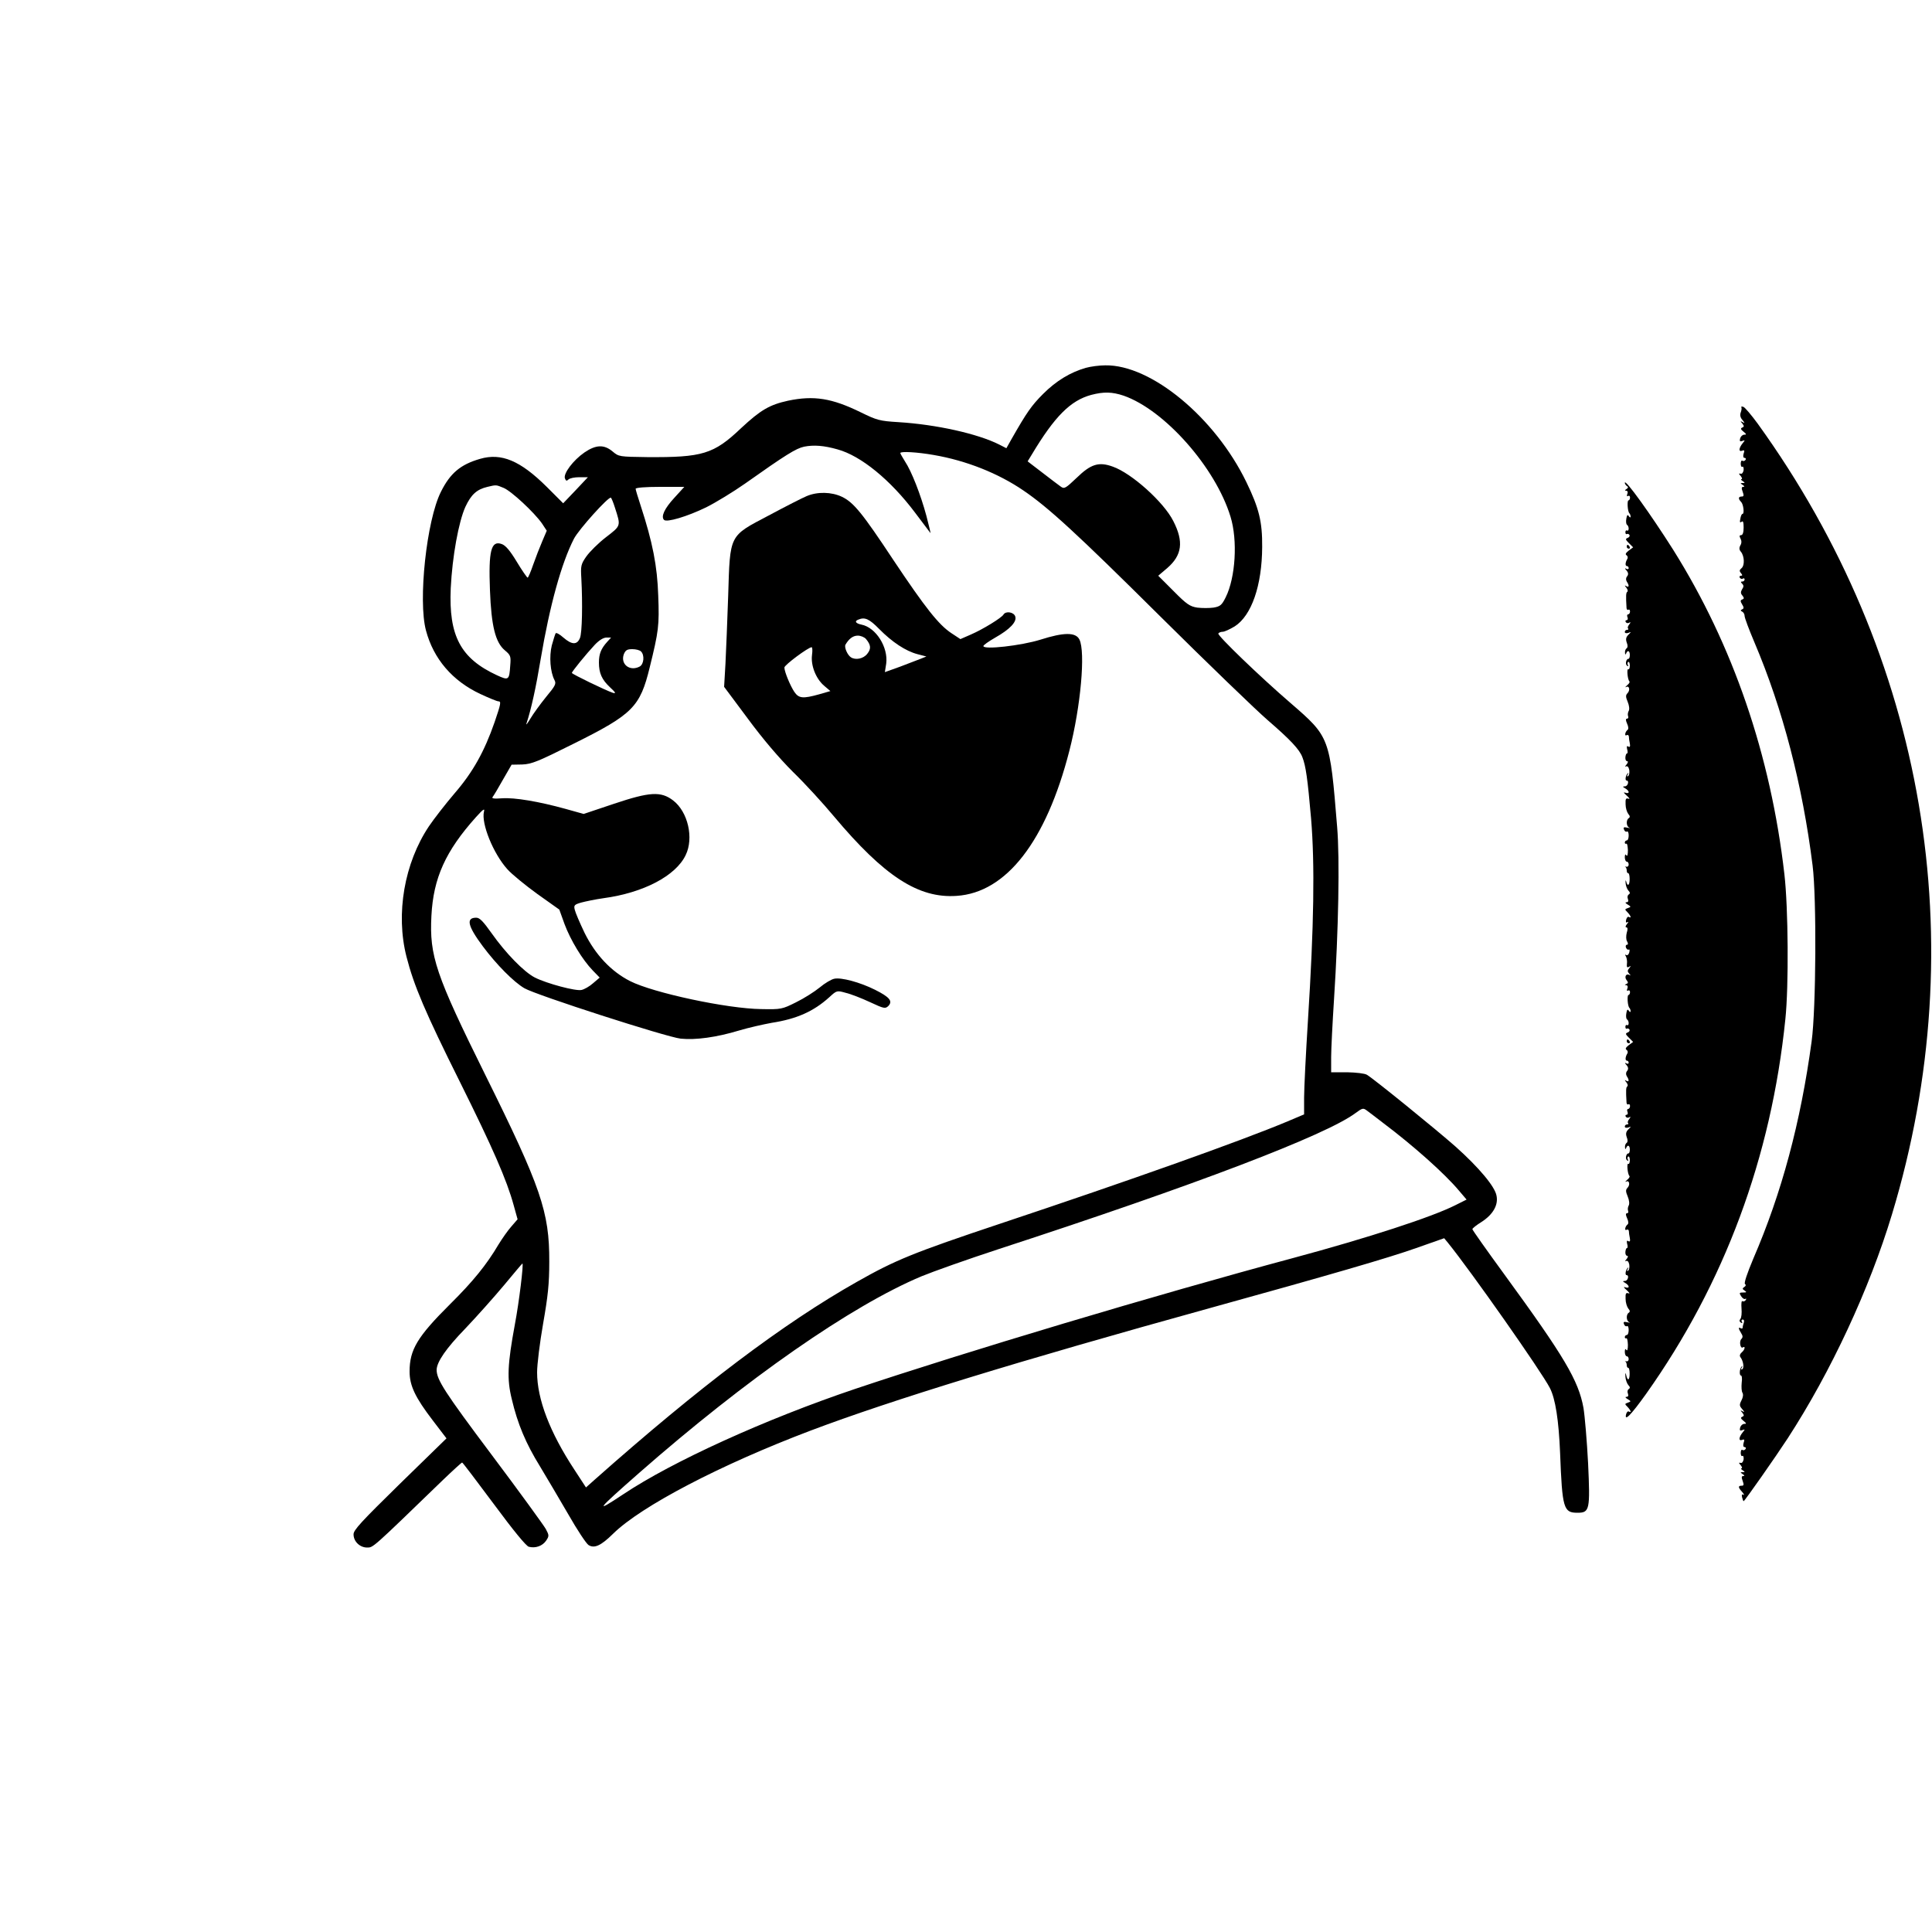
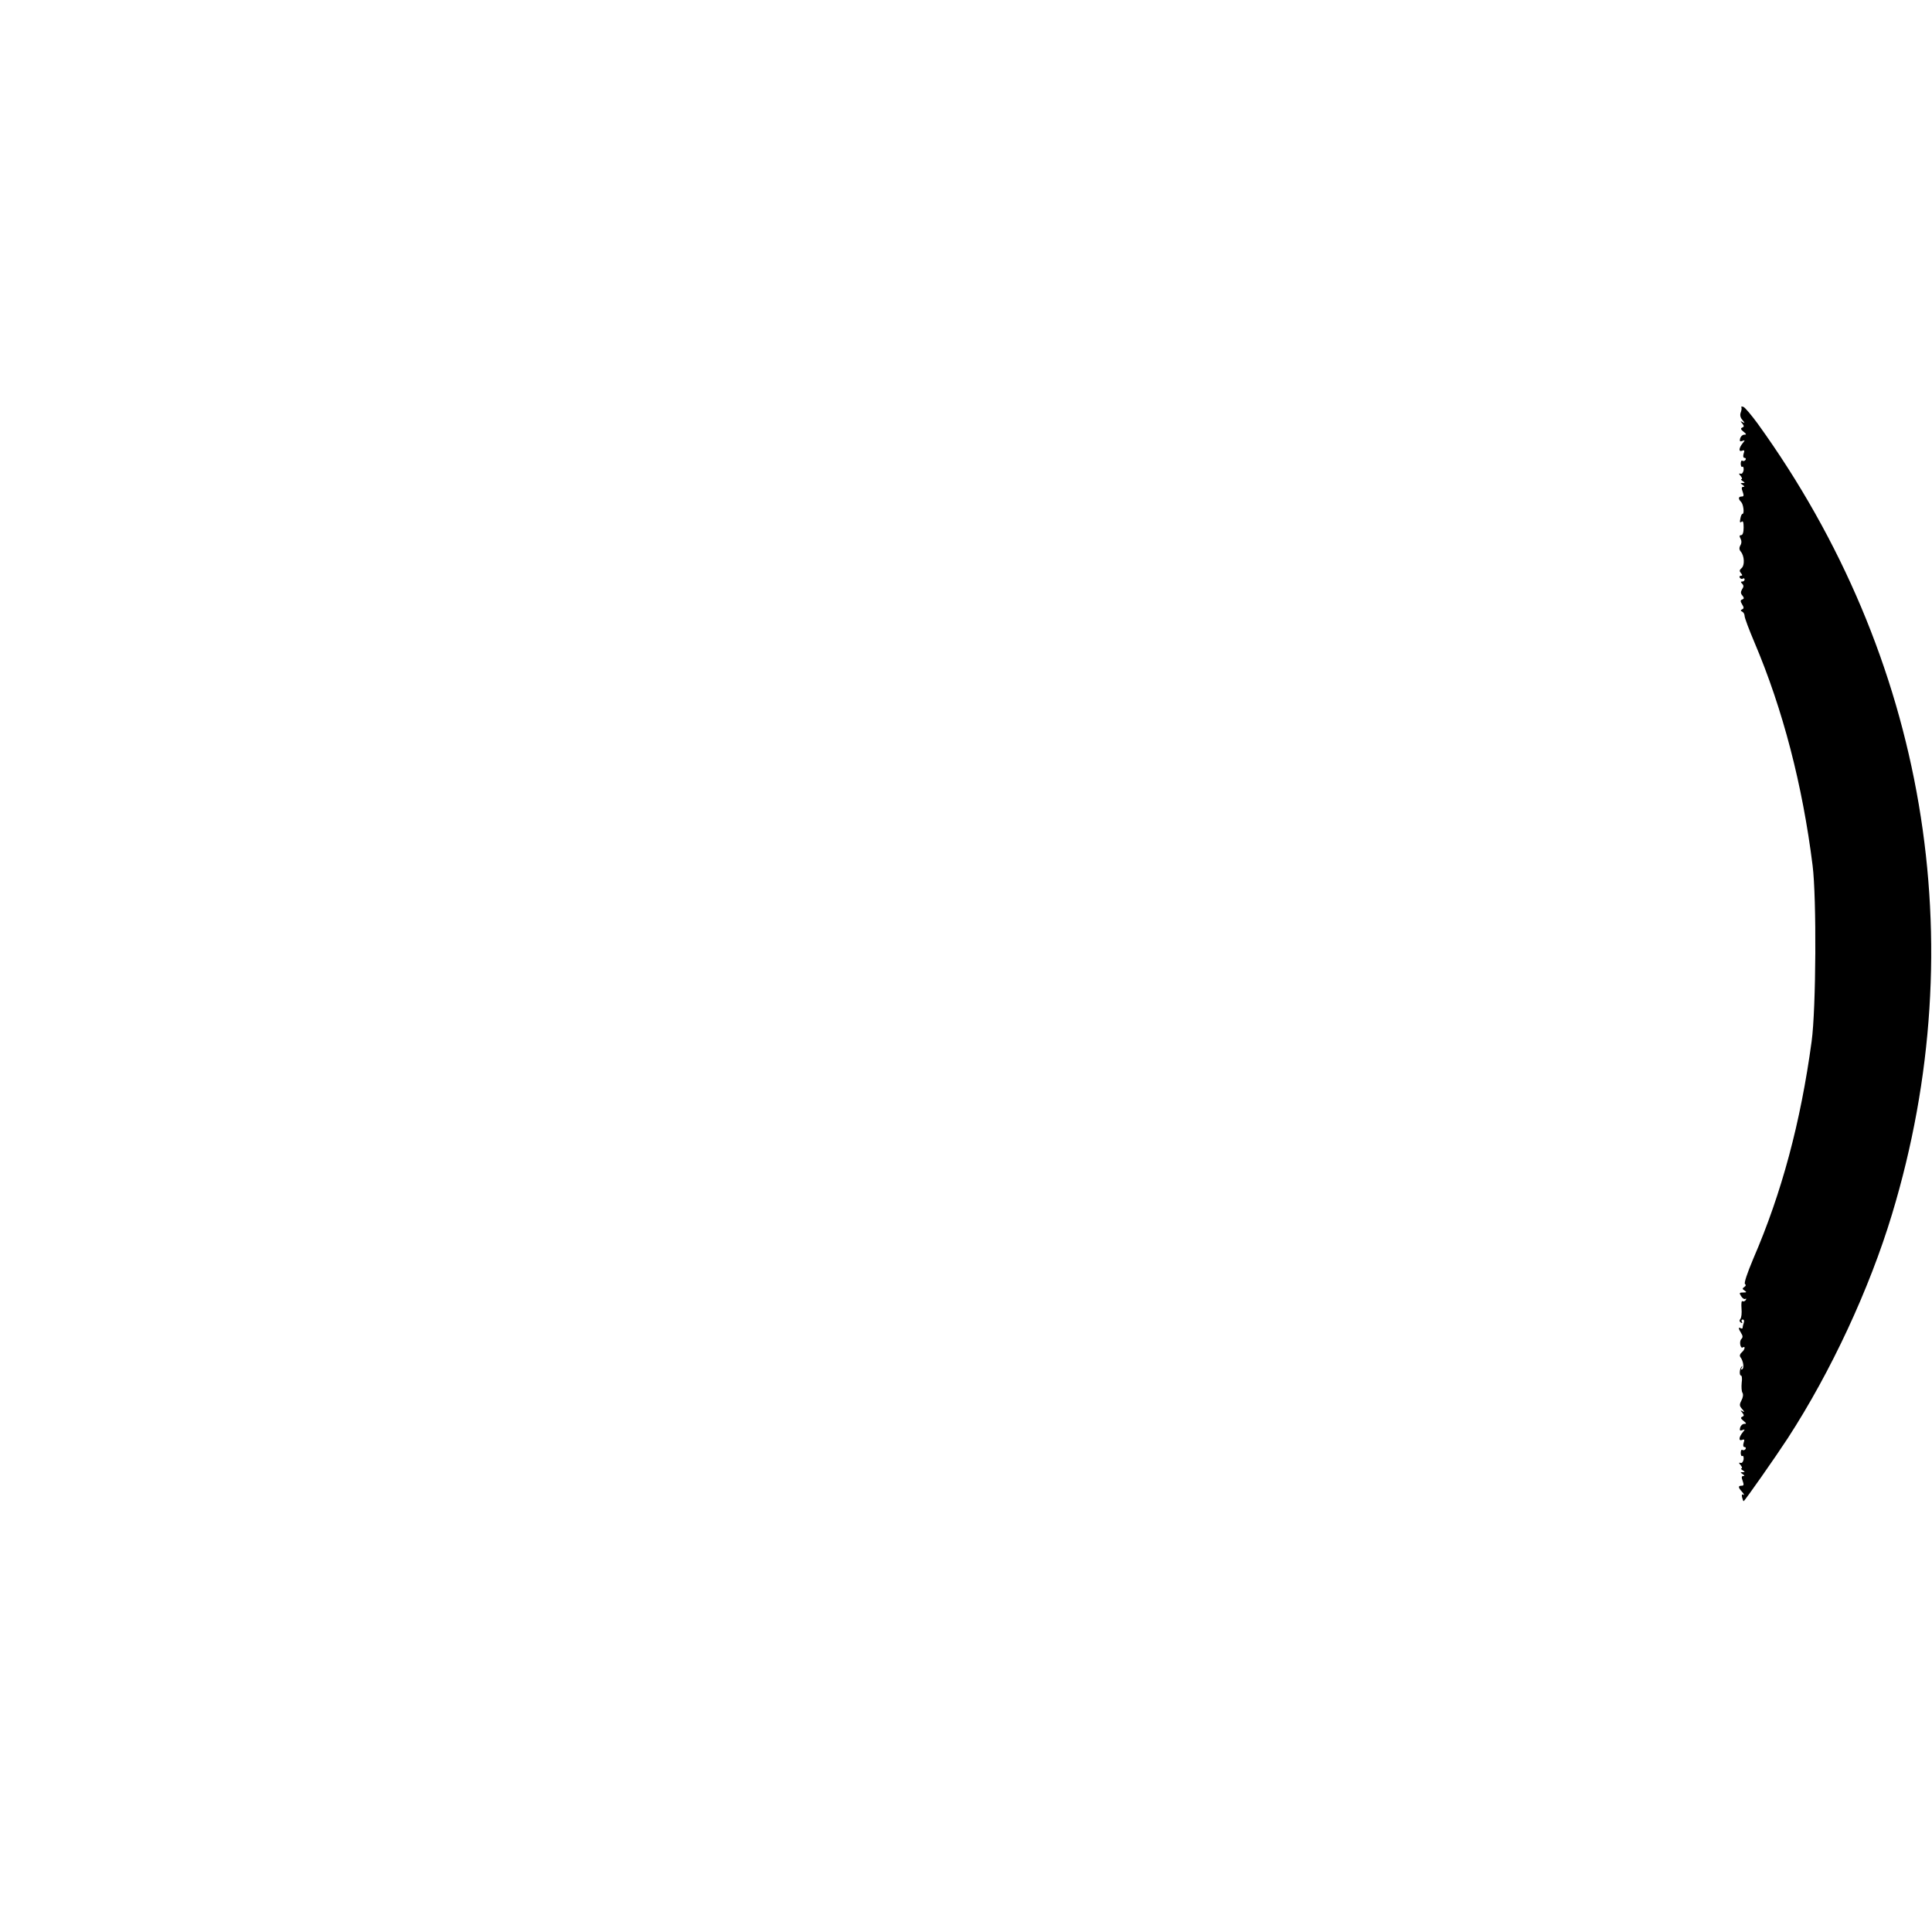
<svg xmlns="http://www.w3.org/2000/svg" version="1.0" width="1000pt" height="1000pt" viewBox="0 0 1000 1000" preserveAspectRatio="xMidYMid meet">
  <g transform="translate(0,1000) scale(0.1,-0.1)" fill="#000000" stroke="none">
-     <path d="M5620 8096 c-80 -23 -153 -67 -221 -135 -60 -60 -85 -96 -163 -233 l-27 -48 -37 19 c-111 56 -326 104 -522 116 -98 6 -111 10 -195 51 -149 73 -242 88 -376 60 -96 -21 -142 -48 -243 -142 -142 -135 -200 -152 -487 -150 -143 2 -146 2 -178 29 -44 37 -86 36 -146 -5 -58 -40 -110 -109 -101 -134 5 -13 9 -15 18 -6 7 7 32 12 57 12 l44 0 -64 -68 -64 -67 -85 85 c-137 136 -235 177 -345 145 -101 -29 -155 -74 -203 -171 -74 -147 -119 -563 -77 -718 39 -146 136 -260 281 -328 45 -21 87 -38 93 -38 16 0 14 -11 -19 -108 -53 -152 -112 -258 -206 -367 -47 -55 -107 -132 -134 -172 -127 -190 -173 -452 -116 -675 38 -149 97 -288 277 -649 169 -340 242 -506 278 -638 l20 -72 -32 -37 c-18 -20 -48 -63 -67 -94 -62 -105 -132 -191 -250 -308 -170 -169 -210 -236 -210 -349 0 -73 29 -134 120 -253 l71 -93 -241 -235 c-200 -196 -241 -240 -240 -262 0 -37 33 -68 70 -68 32 0 24 -7 391 348 52 50 98 92 101 92 3 0 76 -97 164 -215 102 -138 167 -217 181 -221 35 -9 71 4 90 32 16 24 15 28 -2 60 -10 18 -136 192 -281 385 -243 324 -284 388 -284 439 1 41 49 111 148 213 59 62 149 163 201 225 51 61 93 112 95 112 7 0 -17 -199 -39 -315 -38 -206 -42 -282 -16 -387 30 -128 73 -230 146 -348 35 -58 101 -170 147 -249 45 -79 92 -150 104 -158 30 -19 64 -4 127 58 145 143 557 358 1022 534 418 158 1079 361 2066 634 629 174 925 260 1069 311 l145 51 19 -23 c120 -148 485 -668 528 -752 29 -56 46 -168 53 -336 11 -289 18 -310 90 -310 63 0 66 15 55 255 -6 116 -17 245 -24 288 -26 142 -99 265 -409 690 -92 126 -167 232 -166 235 0 4 21 21 47 37 59 38 88 87 78 136 -8 47 -91 146 -213 255 -101 89 -421 349 -458 371 -11 7 -56 12 -102 13 l-83 0 0 78 c0 42 7 178 15 302 23 356 30 725 16 890 -38 466 -38 465 -241 641 -157 135 -380 350 -374 360 3 5 13 9 23 9 9 0 37 13 62 28 87 56 141 211 142 411 1 130 -16 200 -82 336 -162 334 -493 608 -730 604 -31 0 -76 -6 -101 -13z m196 -144 c212 -74 475 -371 553 -626 38 -123 26 -316 -25 -418 -20 -40 -28 -47 -63 -53 -22 -3 -59 -3 -84 0 -38 6 -55 17 -123 86 l-79 79 47 40 c76 66 86 136 31 243 -49 98 -216 248 -314 282 -72 26 -113 13 -186 -58 -57 -54 -64 -59 -82 -46 -11 8 -54 40 -95 72 l-77 59 22 36 c118 197 200 279 307 308 65 17 108 16 168 -4z m-1481 -278 c121 -33 274 -158 401 -327 42 -56 78 -104 80 -106 2 -2 -8 38 -21 89 -30 111 -77 231 -111 282 -13 21 -24 40 -24 43 0 10 88 5 173 -10 169 -29 334 -95 463 -183 130 -88 279 -225 709 -652 248 -246 498 -487 556 -537 118 -102 165 -152 180 -192 18 -46 27 -111 45 -316 20 -239 15 -557 -16 -1045 -11 -173 -20 -354 -20 -401 l0 -87 -85 -36 c-246 -103 -820 -307 -1486 -529 -452 -151 -545 -189 -744 -302 -379 -214 -815 -543 -1356 -1023 l-46 -41 -60 92 c-127 193 -193 365 -193 504 0 41 14 154 31 251 25 143 32 205 32 322 1 257 -43 385 -331 966 -257 519 -290 616 -279 824 10 195 73 335 231 511 37 41 46 47 41 28 -15 -61 48 -217 121 -298 23 -26 93 -83 155 -128 l114 -81 27 -75 c31 -83 92 -184 146 -240 l36 -37 -34 -29 c-19 -17 -46 -32 -60 -35 -30 -7 -179 33 -241 64 -57 29 -152 127 -224 229 -44 62 -62 81 -80 81 -54 0 -45 -42 34 -148 71 -95 159 -184 215 -217 62 -36 736 -253 809 -261 78 -8 186 7 302 42 50 15 126 32 170 40 129 20 216 59 297 132 39 36 40 36 86 23 26 -6 82 -28 125 -48 73 -34 79 -35 95 -20 24 25 7 46 -69 84 -78 39 -175 65 -211 57 -15 -3 -49 -23 -75 -45 -27 -22 -82 -57 -123 -77 -72 -36 -77 -37 -180 -35 -176 2 -559 84 -679 145 -98 50 -179 136 -235 249 -25 52 -48 106 -51 120 -6 23 -2 27 32 37 22 6 74 17 117 23 207 28 374 116 425 223 43 88 12 224 -65 283 -63 48 -120 45 -305 -17 l-158 -53 -93 26 c-137 38 -265 60 -330 55 -41 -3 -55 -1 -48 7 5 6 29 46 53 89 l45 78 55 1 c49 2 81 15 269 109 303 151 341 189 391 394 46 187 50 216 44 371 -5 154 -29 276 -91 466 -14 43 -26 82 -26 87 0 6 51 10 126 10 l126 0 -51 -56 c-52 -56 -71 -98 -54 -115 14 -14 119 17 218 65 50 25 140 80 200 122 212 150 265 183 307 192 50 10 103 6 173 -14z m-1729 -199 c40 -16 159 -127 199 -184 l25 -38 -23 -54 c-13 -30 -34 -84 -47 -121 -13 -38 -26 -68 -29 -68 -3 0 -29 37 -56 82 -35 58 -58 85 -78 92 -55 20 -69 -34 -61 -239 7 -185 28 -270 77 -311 30 -25 32 -31 28 -78 -5 -77 -8 -79 -69 -51 -188 87 -250 204 -239 450 8 165 41 345 76 422 30 64 59 90 114 103 46 11 44 11 83 -5z m577 -103 c31 -96 32 -92 -47 -153 -39 -30 -84 -75 -101 -99 -28 -40 -30 -49 -26 -114 7 -132 4 -281 -7 -308 -15 -37 -42 -36 -86 2 -19 17 -37 27 -40 22 -3 -5 -12 -34 -20 -63 -14 -57 -8 -137 14 -179 10 -19 5 -29 -44 -88 -30 -37 -67 -88 -81 -112 -15 -25 -24 -36 -20 -25 25 76 49 186 74 336 46 273 107 495 172 621 25 48 179 219 191 212 3 -2 13 -26 21 -52z m-40 -694 c-32 -35 -43 -63 -43 -107 0 -55 15 -89 58 -129 29 -27 32 -33 14 -28 -36 12 -212 97 -212 103 0 7 74 98 119 146 22 23 44 37 60 37 l24 0 -20 -22z m175 -50 c19 -19 15 -66 -7 -78 -51 -27 -101 12 -82 64 9 21 17 26 44 26 18 0 38 -5 45 -12z m3838 -2438 c161 -121 322 -265 395 -352 l40 -47 -58 -29 c-123 -62 -452 -169 -838 -273 -712 -191 -1700 -487 -2269 -678 -463 -156 -947 -376 -1201 -546 -152 -101 -138 -83 83 111 555 487 1099 866 1462 1018 58 24 238 88 400 141 1019 332 1691 589 1845 703 38 28 41 28 61 13 12 -9 48 -36 80 -61z" />
-     <path d="M4175 7432 c-22 -9 -110 -54 -196 -100 -207 -109 -200 -95 -210 -417 -4 -126 -11 -284 -14 -350 l-7 -120 123 -165 c78 -106 162 -204 233 -275 62 -60 157 -164 212 -230 261 -311 438 -426 636 -412 257 17 463 283 583 751 59 229 84 512 52 576 -19 38 -80 38 -202 -1 -100 -31 -295 -53 -295 -33 0 5 27 24 60 43 78 44 114 83 105 110 -7 23 -49 30 -61 10 -10 -17 -106 -76 -168 -103 l-55 -24 -47 31 c-65 43 -134 130 -299 377 -162 245 -207 300 -268 329 -53 25 -126 27 -182 3z m375 -687 c68 -69 138 -115 199 -131 l46 -12 -30 -12 c-16 -6 -65 -25 -107 -41 l-78 -28 7 44 c11 85 -53 187 -128 202 -30 6 -38 18 -16 26 33 14 56 4 107 -48z m-68 -52 c26 -31 28 -51 7 -77 -20 -26 -61 -34 -85 -18 -18 12 -35 52 -28 65 18 31 39 47 64 47 15 0 34 -8 42 -17z m-279 -83 c-7 -53 19 -121 61 -158 l34 -29 -59 -17 c-83 -23 -104 -21 -127 12 -21 31 -52 105 -52 127 0 13 124 105 141 105 4 0 5 -18 2 -40z" />
    <path d="M9013 7892 c3 -4 1 -16 -3 -27 -5 -13 -2 -27 9 -39 13 -16 13 -18 1 -11 -13 7 -13 6 -2 -7 10 -13 10 -17 0 -21 -10 -4 -8 -10 6 -21 16 -13 17 -16 4 -16 -9 0 -18 -9 -21 -19 -4 -15 -1 -18 12 -13 14 5 14 4 1 -12 -20 -25 -22 -46 -3 -39 12 5 14 1 8 -15 -4 -14 -2 -22 5 -22 6 0 8 -5 5 -10 -4 -6 -11 -8 -16 -5 -5 4 -9 -3 -9 -15 0 -12 4 -19 8 -16 5 3 8 -5 7 -17 -2 -12 -8 -21 -15 -19 -11 3 -11 0 0 -12 7 -9 9 -16 4 -16 -5 0 -2 -5 6 -10 13 -9 13 -10 0 -10 -13 0 -13 -1 0 -10 10 -6 11 -10 3 -10 -9 0 -10 -7 -3 -25 7 -20 6 -25 -5 -25 -18 0 -19 -12 -3 -28 12 -12 18 -62 7 -62 -4 0 -9 -11 -11 -25 -4 -18 -2 -22 6 -16 8 7 11 -2 11 -30 0 -25 -5 -39 -13 -39 -9 0 -10 -5 -3 -18 6 -11 6 -24 -1 -35 -7 -13 -6 -23 3 -33 18 -22 20 -70 4 -84 -12 -10 -13 -16 -4 -26 9 -11 8 -14 0 -14 -7 0 -9 -5 -6 -10 4 -6 11 -8 16 -5 5 4 9 1 9 -4 0 -6 -5 -11 -12 -11 -9 0 -9 -3 -1 -11 9 -9 9 -16 0 -29 -8 -14 -8 -22 2 -33 9 -12 9 -16 -1 -20 -10 -3 -11 -9 -1 -25 10 -16 10 -22 0 -26 -9 -5 -9 -7 1 -12 6 -3 12 -13 12 -22 0 -10 23 -71 51 -137 147 -346 249 -739 301 -1155 21 -168 18 -741 -5 -910 -57 -420 -155 -785 -302 -1125 -32 -76 -49 -127 -43 -131 6 -4 5 -10 -3 -15 -12 -8 -11 -11 1 -19 12 -8 11 -10 -8 -10 -19 0 -21 -2 -10 -19 7 -11 16 -17 22 -14 5 3 6 1 2 -6 -4 -6 -12 -9 -17 -6 -5 4 -7 -12 -5 -37 2 -24 0 -48 -6 -55 -6 -7 -5 -14 3 -19 8 -4 9 -3 5 4 -4 7 -2 12 4 12 7 0 9 -7 6 -16 -3 -9 -6 -20 -6 -25 0 -6 -4 -7 -10 -4 -13 8 -13 -1 2 -25 9 -14 10 -22 1 -31 -12 -12 -5 -52 8 -43 15 9 10 -13 -6 -26 -9 -8 -12 -17 -7 -24 15 -19 21 -56 10 -63 -7 -4 -8 -1 -3 8 5 8 4 11 0 6 -11 -10 -14 -47 -3 -47 4 0 6 -17 3 -37 -2 -21 -1 -44 4 -52 5 -8 3 -24 -5 -39 -12 -23 -11 -29 4 -46 12 -14 13 -17 2 -11 -13 7 -13 6 -2 -7 10 -13 10 -17 0 -21 -10 -4 -8 -10 6 -21 16 -13 17 -16 4 -16 -9 0 -18 -9 -21 -19 -4 -15 -1 -18 12 -13 14 5 14 4 1 -12 -20 -25 -22 -46 -3 -39 12 5 14 1 8 -15 -4 -14 -2 -22 5 -22 6 0 8 -5 5 -10 -4 -6 -11 -8 -16 -5 -5 4 -9 -3 -9 -15 0 -12 4 -19 8 -16 5 3 8 -5 7 -17 -2 -12 -8 -21 -15 -19 -11 3 -11 0 0 -12 7 -9 9 -16 4 -16 -5 0 -2 -5 6 -10 13 -9 13 -10 0 -10 -13 0 -13 -1 0 -10 10 -6 11 -10 3 -10 -9 0 -10 -7 -3 -25 7 -20 6 -25 -5 -25 -20 0 -19 -9 3 -33 9 -11 12 -17 5 -14 -7 5 -9 0 -6 -13 3 -11 6 -20 8 -20 5 0 166 230 228 325 224 345 423 773 540 1160 426 1408 175 2886 -695 4092 -33 45 -66 84 -74 87 -8 3 -13 2 -11 -2z" />
-     <path d="M8410 7501 c0 -5 5 -13 11 -17 8 -4 7 -9 -2 -15 -10 -6 -10 -9 -2 -9 7 0 10 -7 6 -17 -4 -10 -2 -14 4 -10 5 3 10 0 10 -8 0 -8 -4 -15 -8 -15 -8 0 -5 -58 5 -67 3 -3 6 -11 6 -17 0 -6 -4 -5 -9 2 -6 10 -10 7 -13 -12 -3 -15 -1 -29 3 -32 5 -3 9 -12 9 -20 0 -8 -4 -13 -8 -10 -5 3 -9 -1 -9 -9 0 -8 4 -12 8 -9 4 2 10 0 13 -5 3 -5 -1 -12 -9 -15 -13 -5 -12 -9 6 -27 l22 -22 -23 -17 c-15 -12 -19 -19 -11 -24 6 -4 8 -13 4 -19 -11 -18 -12 -37 -2 -37 5 0 9 -5 9 -11 0 -5 -6 -7 -12 -3 -9 5 -9 2 1 -9 10 -12 10 -21 3 -30 -7 -8 -7 -18 -2 -27 14 -21 12 -32 -2 -24 -10 6 -10 4 0 -8 7 -9 9 -18 5 -21 -7 -4 -8 -20 -4 -85 1 -7 5 -11 9 -8 5 3 9 -1 9 -9 0 -8 -5 -15 -10 -15 -5 0 -7 -7 -3 -15 3 -8 1 -15 -5 -15 -6 0 -7 -5 -4 -10 4 -6 12 -7 18 -3 8 5 8 2 0 -9 -7 -8 -10 -18 -6 -21 3 -4 1 -7 -5 -7 -7 0 -12 -5 -12 -11 0 -6 7 -8 18 -5 16 7 16 6 0 -10 -12 -12 -14 -23 -8 -40 6 -14 5 -26 0 -29 -6 -4 -10 -14 -9 -23 0 -11 3 -12 6 -4 7 19 19 14 19 -8 0 -11 -3 -20 -7 -20 -13 0 -18 -29 -7 -36 6 -4 8 -3 4 4 -3 6 -3 13 2 16 4 2 8 -6 8 -19 0 -13 -4 -22 -8 -19 -9 6 -4 -54 6 -63 3 -3 -2 -12 -12 -20 -9 -8 -12 -12 -5 -9 16 9 22 -16 7 -32 -10 -10 -10 -19 1 -45 8 -19 10 -39 5 -47 -4 -7 -6 -19 -3 -27 3 -7 0 -13 -6 -13 -7 0 -7 -8 1 -26 7 -15 8 -28 2 -32 -13 -10 -17 -35 -4 -27 5 3 10 0 11 -7 0 -7 2 -23 5 -36 3 -16 0 -21 -8 -16 -8 5 -9 0 -6 -14 4 -12 3 -22 -1 -22 -4 0 -7 -9 -8 -20 -1 -11 3 -20 9 -20 6 0 5 -7 -3 -17 -8 -9 -9 -14 -3 -10 7 4 14 -3 17 -18 2 -14 0 -28 -6 -32 -6 -4 -7 -1 -2 8 5 8 4 10 0 6 -11 -10 -15 -37 -6 -37 15 0 7 -30 -8 -30 -14 -1 -13 -2 2 -11 9 -5 17 -14 17 -19 0 -5 -8 -7 -17 -3 -12 4 -9 -1 7 -15 14 -13 18 -20 9 -16 -14 4 -16 -1 -15 -29 0 -19 7 -41 14 -50 9 -10 10 -17 2 -22 -14 -9 -13 -42 3 -49 6 -3 2 -3 -10 0 -18 4 -22 2 -17 -10 3 -9 10 -13 15 -10 5 3 9 -6 9 -20 0 -14 -4 -26 -10 -26 -5 0 -10 -5 -10 -11 0 -5 3 -8 8 -6 4 3 7 -12 8 -34 0 -22 -3 -34 -8 -26 -5 8 -8 4 -8 -10 0 -13 5 -23 10 -23 6 0 10 -7 10 -15 0 -8 -6 -13 -12 -11 -7 1 -10 1 -5 -1 4 -3 7 -11 7 -19 0 -8 3 -14 8 -14 4 0 7 -13 7 -30 0 -33 -11 -41 -18 -12 -2 9 -4 6 -3 -8 1 -14 7 -31 14 -39 10 -10 10 -16 2 -21 -6 -4 -8 -14 -4 -23 4 -11 1 -17 -7 -17 -9 0 -6 -5 6 -12 18 -11 18 -12 1 -18 -17 -6 -17 -7 -2 -22 17 -18 22 -33 7 -24 -5 3 -11 -3 -14 -14 -3 -13 -1 -18 6 -13 7 4 6 -1 -2 -10 -8 -10 -9 -17 -3 -17 7 0 8 -10 2 -28 -4 -16 -4 -36 2 -45 6 -11 5 -17 -1 -17 -6 0 -8 -7 -5 -15 4 -8 10 -13 14 -10 5 3 6 -4 3 -15 -3 -11 -10 -17 -16 -13 -6 4 -7 1 -1 -8 4 -8 7 -25 5 -38 -2 -17 1 -21 11 -15 10 6 11 5 1 -7 -10 -12 -10 -18 0 -29 8 -9 9 -11 0 -6 -17 9 -27 -12 -13 -28 8 -11 8 -15 -2 -19 -9 -4 -10 -6 -1 -6 7 -1 10 -8 6 -18 -4 -10 -2 -14 4 -10 5 3 10 0 10 -8 0 -8 -4 -15 -8 -15 -8 0 -5 -58 5 -67 3 -3 6 -11 6 -17 0 -6 -4 -5 -9 2 -6 10 -10 7 -13 -12 -3 -15 -1 -29 3 -32 5 -3 9 -12 9 -20 0 -8 -4 -13 -8 -10 -5 3 -9 -1 -9 -9 0 -8 4 -12 8 -9 4 2 10 0 13 -5 3 -5 -1 -12 -9 -15 -13 -5 -12 -9 6 -27 l22 -22 -23 -17 c-15 -12 -19 -19 -11 -24 6 -4 8 -13 4 -19 -11 -18 -12 -37 -2 -37 5 0 9 -5 9 -11 0 -5 -6 -7 -12 -3 -9 5 -9 2 1 -9 10 -12 10 -21 3 -30 -7 -8 -7 -18 -2 -27 14 -21 12 -32 -2 -24 -10 6 -10 4 0 -8 7 -9 9 -18 5 -21 -7 -4 -8 -20 -4 -85 1 -7 5 -11 9 -8 5 3 9 -1 9 -9 0 -8 -5 -15 -10 -15 -5 0 -7 -7 -3 -15 3 -8 1 -15 -5 -15 -6 0 -7 -5 -4 -10 4 -6 12 -7 18 -3 8 5 8 2 0 -9 -7 -8 -10 -18 -6 -21 3 -4 1 -7 -5 -7 -7 0 -12 -5 -12 -11 0 -6 7 -8 18 -5 16 7 16 6 0 -10 -12 -12 -14 -23 -8 -40 6 -14 5 -26 0 -29 -6 -4 -10 -14 -9 -23 0 -11 3 -12 6 -4 7 19 19 14 19 -8 0 -11 -3 -20 -7 -20 -13 0 -18 -29 -7 -36 6 -4 8 -3 4 4 -3 6 -3 13 2 16 4 2 8 -6 8 -19 0 -13 -4 -22 -8 -19 -9 6 -4 -54 6 -63 3 -3 -2 -12 -12 -20 -9 -8 -12 -12 -5 -9 16 9 22 -16 7 -32 -10 -10 -10 -19 1 -45 8 -19 10 -39 5 -47 -4 -7 -6 -19 -3 -27 3 -7 0 -13 -6 -13 -7 0 -7 -8 1 -26 7 -15 8 -28 2 -32 -13 -10 -17 -35 -4 -27 5 3 10 0 11 -7 0 -7 2 -23 5 -36 3 -16 0 -21 -8 -16 -8 5 -9 0 -6 -14 4 -12 3 -22 -1 -22 -4 0 -7 -9 -8 -20 -1 -11 3 -20 9 -20 6 0 5 -7 -3 -17 -8 -9 -9 -14 -3 -10 7 4 14 -3 17 -18 2 -14 0 -28 -6 -32 -6 -4 -7 -1 -2 8 5 8 4 10 0 6 -11 -10 -15 -37 -6 -37 15 0 7 -30 -8 -30 -14 -1 -13 -2 2 -11 9 -5 17 -14 17 -19 0 -5 -8 -7 -17 -3 -12 4 -9 -1 7 -15 14 -13 18 -20 9 -16 -14 4 -16 -1 -15 -29 0 -19 7 -41 14 -50 9 -10 10 -17 2 -22 -14 -9 -13 -42 3 -49 6 -3 2 -3 -10 0 -18 4 -22 2 -17 -10 3 -9 10 -13 15 -10 5 3 9 -6 9 -20 0 -14 -4 -26 -10 -26 -5 0 -10 -5 -10 -11 0 -5 3 -8 8 -6 4 3 7 -12 8 -34 0 -22 -3 -34 -8 -26 -5 8 -8 4 -8 -10 0 -13 5 -23 10 -23 6 0 10 -7 10 -15 0 -8 -6 -13 -12 -11 -7 1 -10 1 -5 -1 4 -3 7 -11 7 -19 0 -8 3 -14 8 -14 4 0 7 -13 7 -30 0 -35 -11 -40 -18 -7 -4 15 -5 12 -4 -8 1 -16 8 -36 15 -44 10 -10 10 -16 2 -21 -6 -4 -8 -14 -4 -23 4 -11 1 -17 -7 -17 -9 0 -6 -5 6 -12 18 -11 18 -12 1 -18 -17 -6 -17 -7 -2 -22 17 -18 22 -33 7 -24 -5 3 -11 -3 -14 -13 -11 -42 25 -5 103 104 406 572 648 1225 721 1940 18 171 15 578 -5 750 -71 617 -266 1186 -576 1680 -116 183 -250 370 -250 346z" />
-     <path d="M8420 7170 c0 -5 5 -10 11 -10 5 0 7 5 4 10 -3 6 -8 10 -11 10 -2 0 -4 -4 -4 -10z" />
-     <path d="M8420 4610 c0 -5 5 -10 11 -10 5 0 7 5 4 10 -3 6 -8 10 -11 10 -2 0 -4 -4 -4 -10z" />
  </g>
</svg>